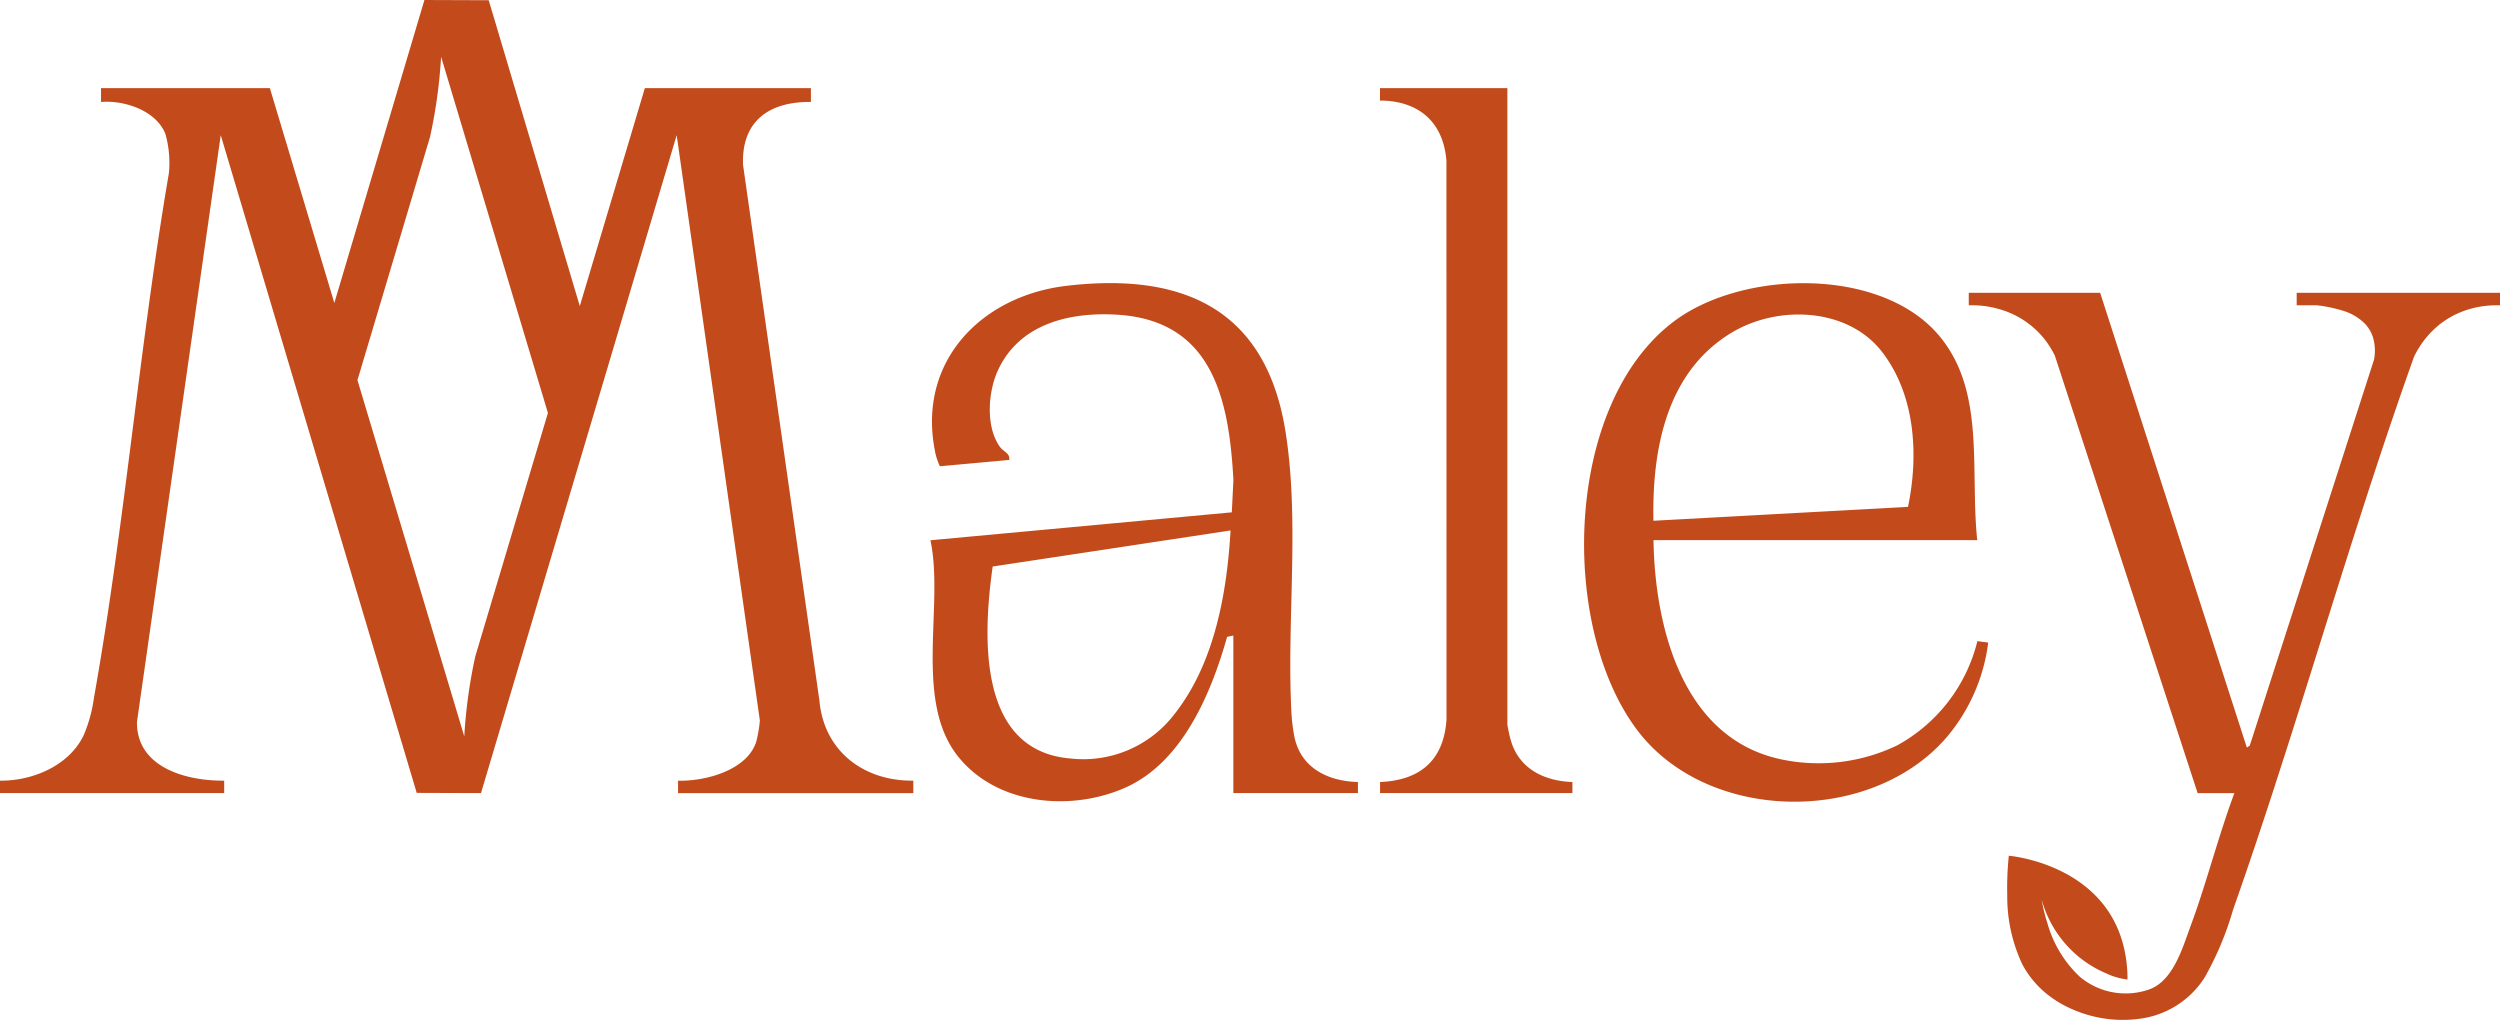
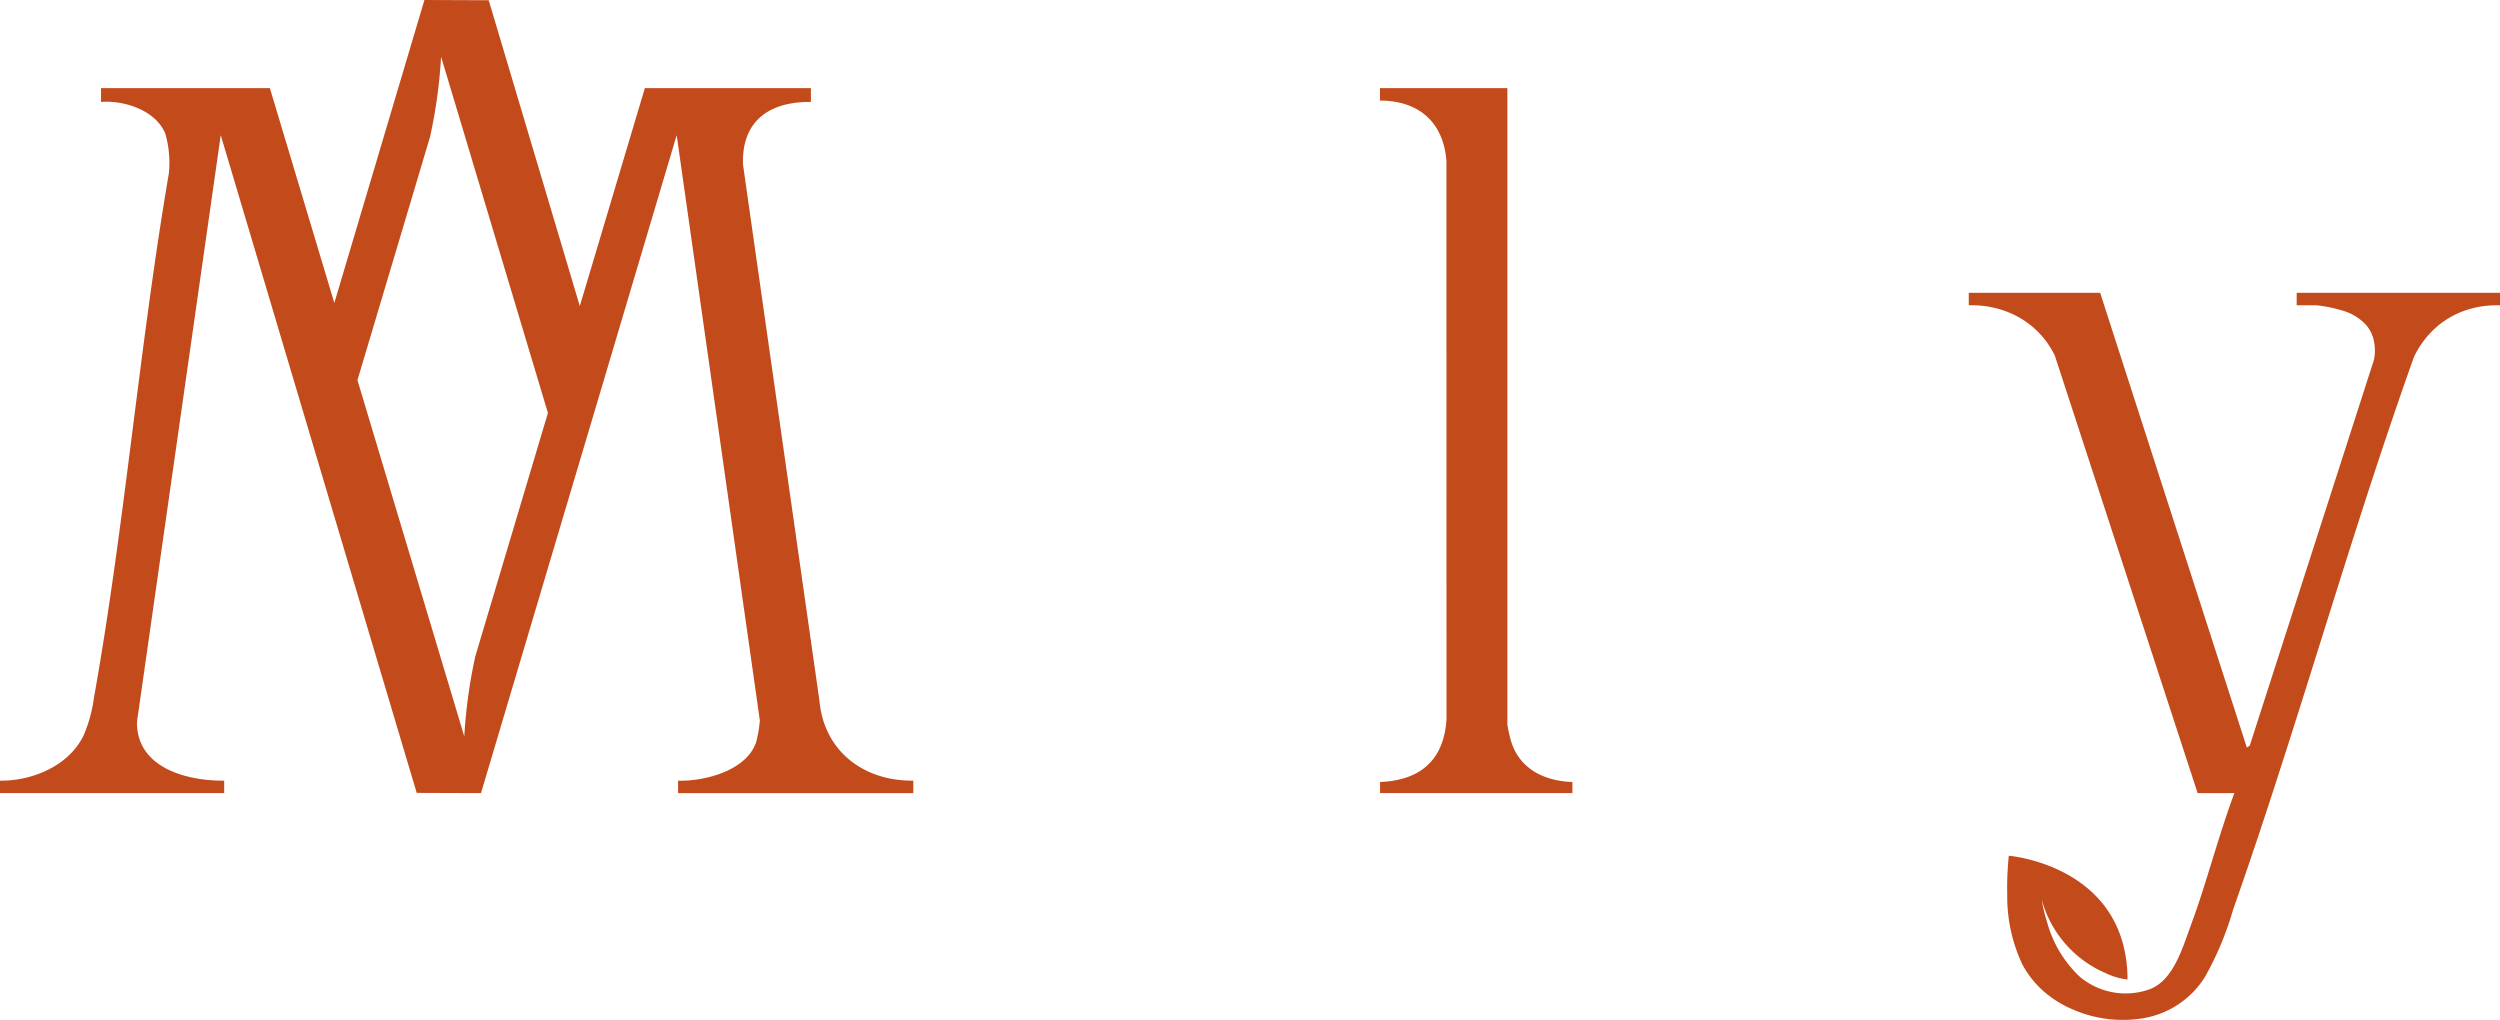
<svg xmlns="http://www.w3.org/2000/svg" width="221.974" height="90.559" viewBox="0 0 221.974 90.559">
  <g id="Raggruppa_2171" data-name="Raggruppa 2171" transform="translate(4022.988 10135)">
    <path id="Tracciato_9026" data-name="Tracciato 9026" d="M72.76,62.234,66.309,16.99l-.334-2.349C65.818,10.733,68.321,9.009,72,9.053V7.825H57.256L51.48,27.178,43.392.021,37.685,0l-8,26.9L23.961,7.825H8.97V9.053c2.092-.167,4.87.757,5.712,2.823a9.454,9.454,0,0,1,.314,3.5c-2.632,15.4-3.921,31.264-6.66,46.612a12.707,12.707,0,0,1-.9,3.277C6.154,67.98,2.888,69.351,0,69.313v1.105H19.906V69.313c-3.317.034-7.781-1.133-7.746-5.21L19.6,12l7.264,24.387,2.042,6.86L37,70.4l5.708.019,8-26.9,2.821-9.477L60.082,12l7.386,51.975a11.725,11.725,0,0,1-.324,1.9c-.836,2.537-4.546,3.508-6.939,3.441v1.105H81.093V69.313c-4.368.054-7.921-2.589-8.333-7.079M42.205,58.265a45.186,45.186,0,0,0-.982,7.119L31.738,33.753l6.444-21.594a45.038,45.038,0,0,0,.982-7.123L48.65,36.668Z" transform="translate(-4022.988 -10135)" fill="#c34a1b" />
-     <path id="Tracciato_9027" data-name="Tracciato 9027" d="M214.193,88.281l-.554.121c-1.423,5.035-3.978,11.156-9.069,13.4-4.845,2.136-11.387,1.524-14.824-2.787-3.96-4.968-1.217-13.45-2.448-19.191l26.759-2.48.142-2.876c-.388-7.112-1.82-14.125-10.26-14.667-4.247-.273-8.746.784-10.656,4.953-.872,1.9-1.09,4.968.166,6.752.341.484.942.577.84,1.186l-6.149.56a5.365,5.365,0,0,1-.449-1.393c-1.546-7.915,4.115-13.737,11.7-14.628,10.393-1.221,17.723,2.1,19.439,12.98,1.27,8.054.089,16.746.52,24.885a15.252,15.252,0,0,0,.288,2.29c.617,2.706,3.026,3.843,5.616,3.9v.982H214.193Zm-21.368-6.126c-.856,6.071-1.412,16.383,6.933,17.047a10.169,10.169,0,0,0,9.148-3.868c3.6-4.509,4.714-10.759,5.04-16.381Z" transform="translate(-4127.673 -10166.854)" fill="#c34a1b" />
-     <path id="Tracciato_9028" data-name="Tracciato 9028" d="M353.8,79.82H325.048c.13,7.748,2.572,17.575,11.3,19.457a16.105,16.105,0,0,0,10.328-1.229,14.5,14.5,0,0,0,7.132-9.26l.961.127a16.106,16.106,0,0,1-3.675,8.391c-6.738,7.848-21.259,7.657-27.5-.631-6.947-9.229-6.495-28.972,3.3-36.3,6.065-4.535,18.275-4.836,23.456,1.223,4.219,4.934,2.783,11.94,3.444,18.222m-6.149-2.952c.96-4.581.655-9.9-2.277-13.73-3.043-3.97-9.214-4.209-13.312-1.78-5.864,3.477-7.142,10.4-7.013,16.742Z" transform="translate(-4201.224 -10166.862)" fill="#c34a1b" />
    <path id="Tracciato_9029" data-name="Tracciato 9029" d="M289.114,17.74V74.257a12.958,12.958,0,0,0,.31,1.408c.737,2.515,2.963,3.6,5.465,3.684v.982H277.81V79.35c3.59-.151,5.671-1.952,5.9-5.578l-.007-49.587c-.273-3.449-2.485-5.333-5.9-5.34V17.74Z" transform="translate(-4178.263 -10144.915)" fill="#c34a1b" />
    <path id="Tracciato_9030" data-name="Tracciato 9030" d="M443.489,58.945V60.05c-.09,0-.177,0-.267,0-.2,0-.4.006-.594.019a9.141,9.141,0,0,0-1.163.151c-.28.058-.556.128-.823.212-.09.026-.18.058-.27.09a7.533,7.533,0,0,0-1.513.72q-.236.145-.463.308c-.151.106-.3.222-.44.344-.106.09-.212.183-.315.279a7.3,7.3,0,0,0-.517.534,8.3,8.3,0,0,0-1.273,1.924c-3.342,9.363-6.275,18.876-9.26,28.37q-.64,2.034-1.285,4.068-.337,1.074-.684,2.149-.352,1.1-.707,2.2-.506,1.576-1.022,3.149-.506,1.533-1.015,3.062-.294.873-.588,1.741-.742,2.188-1.507,4.363a27.772,27.772,0,0,1-2.51,5.989,8.034,8.034,0,0,1-5.359,3.613,11.082,11.082,0,0,1-6.323-.746,9.537,9.537,0,0,1-2.807-1.793,8.574,8.574,0,0,1-1.7-2.208,14.08,14.08,0,0,1-1.347-6.153,27.823,27.823,0,0,1,.138-3.508s8.184.662,10.127,7.788a11.872,11.872,0,0,1,.411,2.9,1.742,1.742,0,0,1-.008.3,5.961,5.961,0,0,1-1.885-.546,9.944,9.944,0,0,1-5.725-6.552,13.8,13.8,0,0,0,.488,2.034,10.409,10.409,0,0,0,2.861,4.789,6.32,6.32,0,0,0,6.3,1.119c2-.8,2.816-3.517,3.484-5.348l.164-.451c1.06-2.889,1.883-5.873,2.844-8.8q.154-.482.318-.964c.067-.2.138-.4.209-.607q.212-.607.434-1.208s0-.01,0-.013h-3.255L403.957,64.506q-.082-.163-.174-.328c-.058-.106-.119-.215-.183-.318-.129-.209-.263-.411-.4-.6s-.289-.373-.45-.55a6.613,6.613,0,0,0-.491-.5c-.068-.064-.138-.129-.212-.19q-.207-.183-.434-.347a7.065,7.065,0,0,0-.691-.466,7.489,7.489,0,0,0-.742-.389q-.192-.087-.385-.164c-.129-.055-.264-.1-.4-.145a8.727,8.727,0,0,0-3.075-.456V58.945h11.666l13.025,40.377.257-.17L432.3,64.886a4.158,4.158,0,0,0-.112-2.056,3.119,3.119,0,0,0-.736-1.186,4.664,4.664,0,0,0-1.9-1.108,12.992,12.992,0,0,0-2.339-.485h-1.777V58.945Z" transform="translate(-4244.502 -10167.946)" fill="#c34a1b" />
  </g>
</svg>